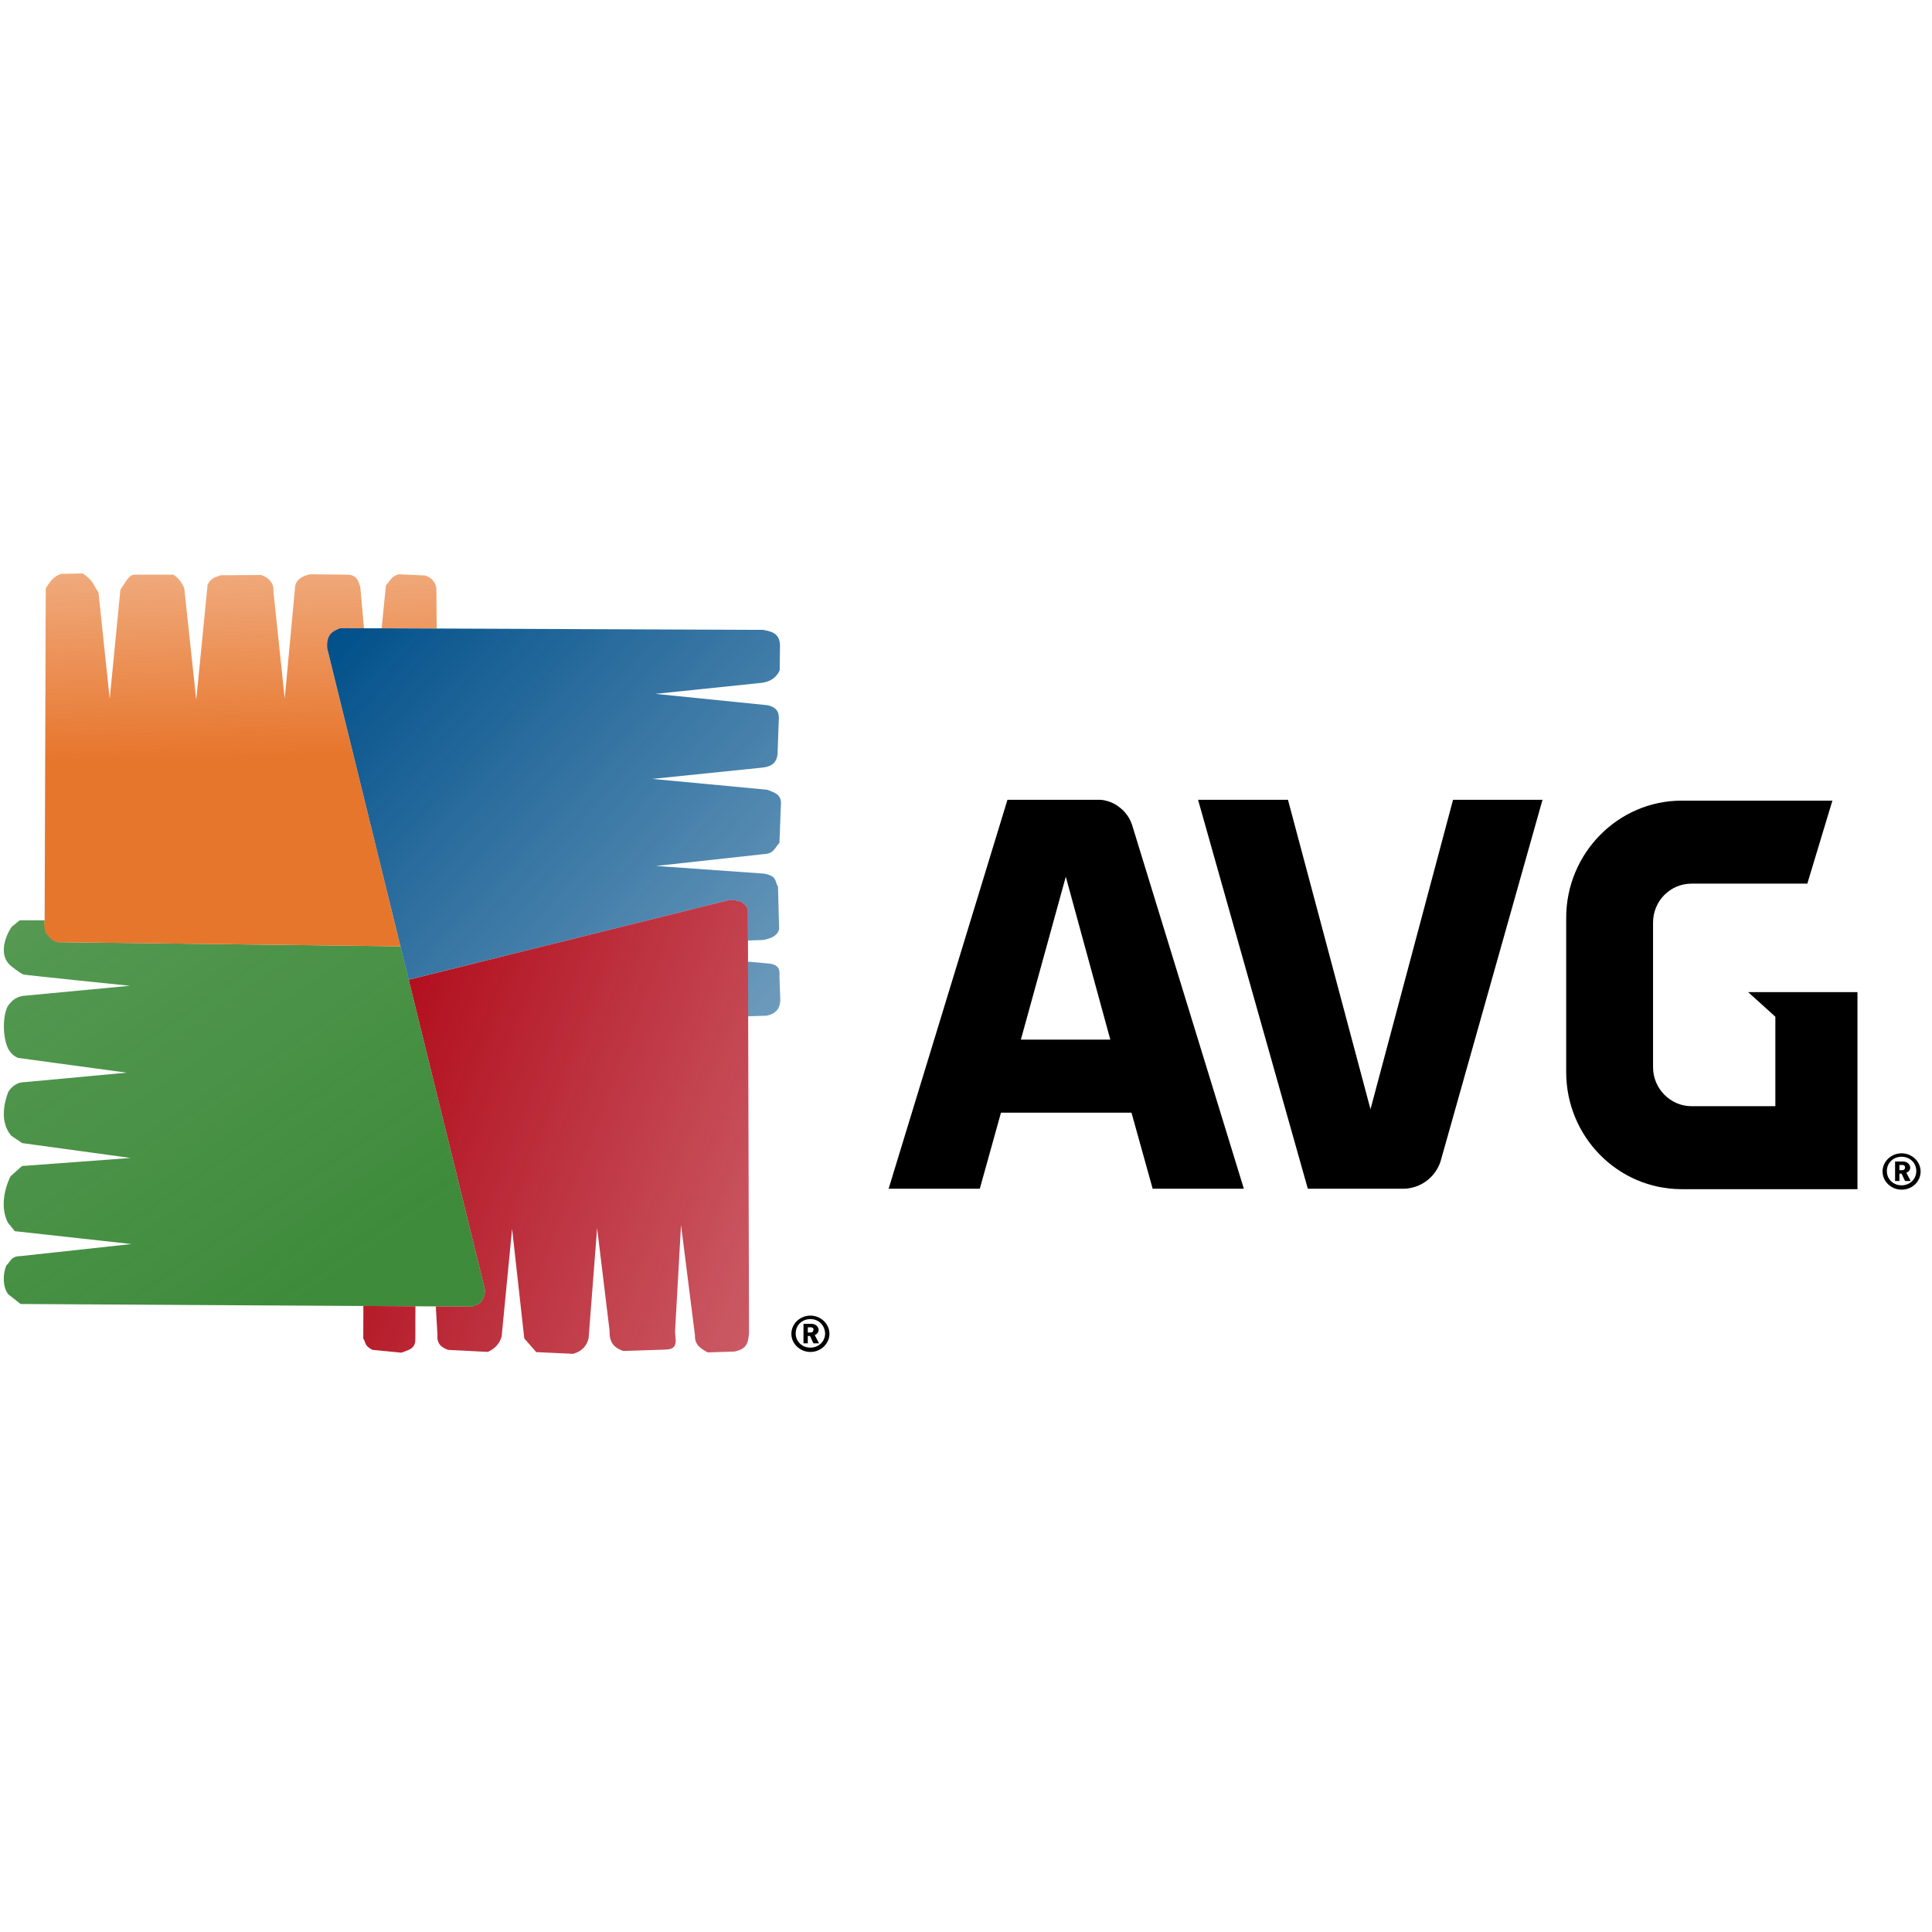
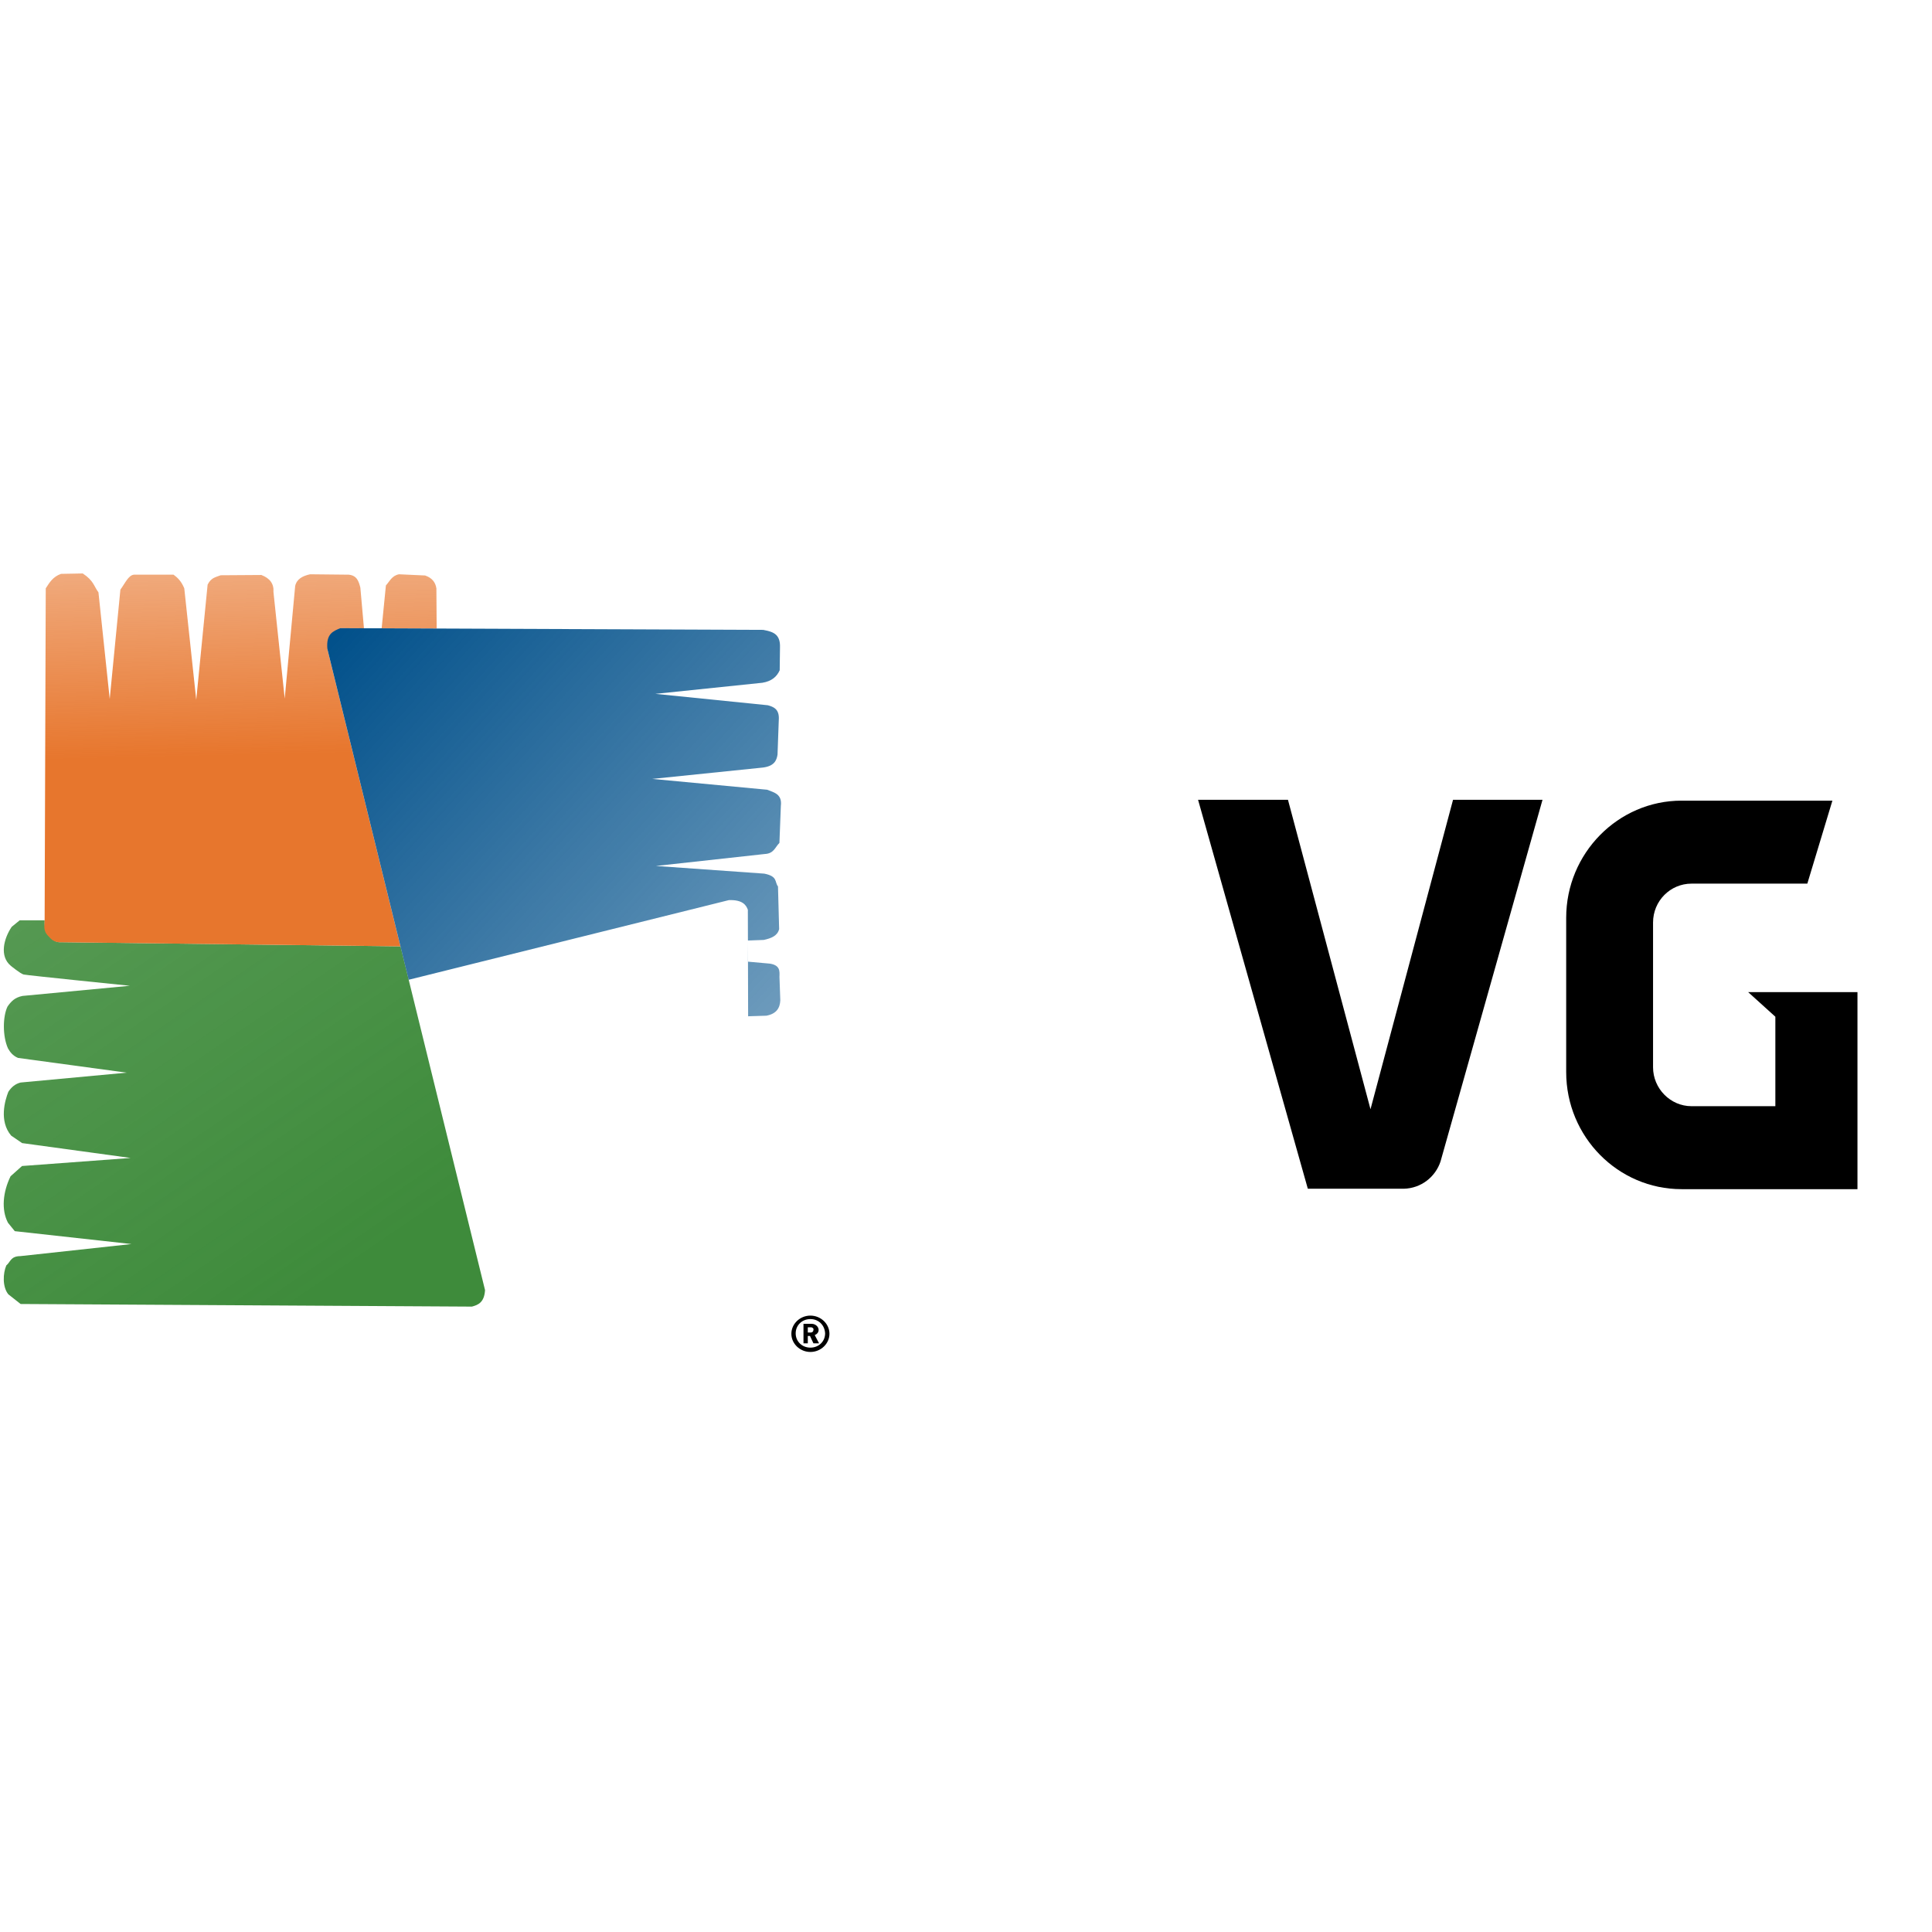
<svg xmlns="http://www.w3.org/2000/svg" width="128" height="128" viewBox="0 0 128 128" fill="none">
  <g clip-path="url(#clip0_3_3299)">
    <path d="M1.303 60.974H2.961C2.938 61.465 3.006 61.731 3.345 62.128C3.713 62.47 3.988 62.422 3.988 62.422L26.533 62.697L32.135 85.473C32.085 86.282 31.693 86.453 31.265 86.566L1.366 86.393L0.553 85.753C0.152 85.26 0.192 84.362 0.42 83.834C0.699 83.611 0.696 83.223 1.353 83.221L8.709 82.421L0.98 81.568L0.527 81.009C0.076 80.144 0.192 78.972 0.7 77.93L1.46 77.251L8.656 76.718L1.465 75.733L0.74 75.238C-0.075 74.274 0.327 72.906 0.553 72.333C0.749 72.034 1.003 71.809 1.366 71.72L8.389 71.067L1.195 70.09C0.845 69.946 0.66 69.69 0.527 69.455C0.161 68.637 0.182 67.334 0.5 66.683C0.746 66.338 0.973 66.092 1.489 65.983L8.603 65.31C8.603 65.31 1.78 64.617 1.566 64.564C1.353 64.51 0.72 63.99 0.72 63.99C-0.051 63.355 0.247 62.186 0.774 61.406L1.303 60.974Z" fill="url(#paint0_linear_3_3299)" />
    <path d="M26.529 62.698L21.689 43.005L22.542 41.619L28.93 41.644L28.912 38.98C28.854 38.601 28.649 38.294 28.165 38.127L26.433 38.047C25.958 38.138 25.814 38.52 25.567 38.787L25.285 41.63L24.113 41.625L23.874 38.927C23.767 38.527 23.659 38.127 23.101 38.074L20.543 38.047C20.051 38.157 19.66 38.358 19.556 38.821L18.863 46.283L18.117 39.22C18.157 38.678 17.88 38.309 17.317 38.094L14.622 38.112C14.316 38.234 13.99 38.257 13.755 38.734L13.001 46.367L12.209 38.978C12.021 38.526 11.784 38.276 11.493 38.074H8.873C8.51 38.109 8.291 38.637 7.976 39.064L7.269 46.309L6.523 39.246C6.216 38.835 6.215 38.475 5.483 37.993L4.044 38.02C3.506 38.206 3.277 38.598 3.031 38.979L2.957 60.974C2.961 61.321 2.827 61.659 3.215 62.031C3.403 62.243 3.598 62.435 3.984 62.425L26.529 62.698Z" fill="url(#paint1_linear_3_3299)" />
    <path d="M27.076 64.912L48.291 59.635C49.201 59.603 49.44 59.97 49.547 60.275L49.565 67.331L50.774 67.293C51.45 67.166 51.673 66.778 51.697 66.275L51.641 64.711C51.658 64.334 51.681 63.952 51.013 63.844L49.562 63.713L49.552 62.312L50.602 62.273C51.084 62.167 51.51 62.009 51.62 61.556L51.544 58.729C51.311 58.435 51.545 58.063 50.64 57.881L43.459 57.372L50.659 56.581C51.283 56.554 51.352 56.12 51.639 55.846L51.733 53.396C51.829 52.606 51.287 52.508 50.828 52.322L43.214 51.605L50.545 50.852C51.276 50.759 51.451 50.404 51.513 49.996L51.601 47.572C51.599 46.979 51.252 46.827 50.866 46.724L43.422 45.97L50.508 45.235C51.123 45.136 51.469 44.831 51.657 44.406L51.676 42.917C51.72 41.941 51.131 41.851 50.564 41.73L22.544 41.618C22.083 41.819 21.591 41.974 21.691 43.004L27.076 64.912Z" fill="url(#paint2_linear_3_3299)" />
-     <path d="M27.078 64.912L32.135 85.473C32.079 86.403 31.559 86.459 31.265 86.566L24.075 86.524L24.068 88.677C24.237 88.925 24.124 89.15 24.671 89.43L26.594 89.619C27.013 89.446 27.536 89.393 27.517 88.714L27.523 86.544L28.874 86.552L28.983 88.447C28.94 88.875 29.091 89.221 29.689 89.433L32.328 89.567C32.844 89.327 33.107 88.971 33.234 88.554L33.927 81.411L34.736 88.677L35.527 89.581L37.977 89.694C38.593 89.513 38.874 89.141 38.995 88.677L39.56 81.364L40.389 88.186C40.354 89.006 40.766 89.321 41.294 89.506L44.14 89.412C45.007 89.371 44.723 88.712 44.724 88.205L45.12 81.157L46.043 88.469C46.012 89.093 46.434 89.36 46.892 89.6L48.663 89.543C49.584 89.357 49.562 88.832 49.624 88.337L49.549 60.275C49.373 59.748 48.893 59.614 48.293 59.635L27.078 64.912Z" fill="url(#paint3_linear_3_3299)" />
-     <path d="M73.905 53.303C73.619 53.131 73.275 53.017 72.903 52.988H66.747L58.873 78.757H64.914L66.317 73.718H74.964L76.367 78.757H82.409L74.993 54.62C74.793 54.047 74.42 53.618 73.905 53.303ZM67.635 68.879L70.612 58.085L73.561 68.879H67.635Z" fill="black" />
    <path d="M96.268 52.988L90.799 73.489L85.331 52.988H79.375L86.647 78.757H93.004C94.149 78.728 95.094 77.984 95.438 76.953L102.195 52.988H96.268Z" fill="black" />
-     <path d="M125.984 78.818C125.296 78.818 124.723 78.273 124.723 77.613C124.723 76.954 125.296 76.409 125.984 76.409C126.673 76.409 127.246 76.954 127.246 77.613C127.246 78.273 126.701 78.818 125.984 78.818ZM125.984 76.638C125.44 76.638 125.009 77.04 125.009 77.585C125.009 78.13 125.44 78.531 125.984 78.531C126.529 78.531 126.959 78.13 126.959 77.585C126.959 77.04 126.529 76.638 125.984 76.638ZM126.214 78.244L125.984 77.757H125.841V78.244H125.554V76.954H126.099C126.357 76.954 126.558 77.155 126.558 77.355C126.558 77.527 126.443 77.642 126.3 77.699L126.587 78.244H126.214ZM126.042 77.183H125.841V77.527H126.042C126.156 77.527 126.214 77.441 126.214 77.355C126.214 77.241 126.156 77.183 126.042 77.183Z" fill="black" />
    <path d="M117.622 67.361V73.288H112.067C110.664 73.288 109.519 72.114 109.519 70.711V61.12C109.519 59.688 110.664 58.543 112.067 58.543H119.74L121.401 53.045H111.408C107.2 53.045 103.764 56.538 103.764 60.805V71.026C103.764 75.321 107.2 78.785 111.408 78.785H123.062V65.729H115.818L117.622 67.361Z" fill="black" />
    <path d="M53.691 89.571C53.003 89.571 52.43 89.026 52.43 88.367C52.43 87.707 53.003 87.162 53.691 87.162C54.38 87.162 54.953 87.707 54.953 88.367C54.953 89.026 54.38 89.571 53.691 89.571ZM53.691 87.392C53.147 87.392 52.716 87.793 52.716 88.338C52.716 88.883 53.147 89.284 53.691 89.284C54.236 89.284 54.666 88.883 54.666 88.338C54.638 87.793 54.236 87.392 53.691 87.392ZM53.892 88.998L53.663 88.51H53.519V88.998H53.233V87.707H53.777C54.035 87.707 54.236 87.908 54.236 88.109C54.236 88.281 54.121 88.395 53.978 88.453L54.265 88.998H53.892ZM53.72 87.936H53.519V88.281H53.72C53.835 88.281 53.892 88.195 53.892 88.109C53.921 88.022 53.835 87.936 53.72 87.936Z" fill="black" />
  </g>
  <defs>
    <linearGradient id="paint0_linear_3_3299" x1="25.269" y1="82.786" x2="-124.83" y2="-137.662" gradientUnits="userSpaceOnUse">
      <stop stop-color="#3E8B3B" />
      <stop offset="1" stop-color="#3E8B3B" stop-opacity="0" />
    </linearGradient>
    <linearGradient id="paint1_linear_3_3299" x1="2.919" y1="50.346" x2="2.178" y2="17.87" gradientUnits="userSpaceOnUse">
      <stop stop-color="#E7762D" />
      <stop offset="1" stop-color="#E7762D" stop-opacity="0" />
    </linearGradient>
    <linearGradient id="paint2_linear_3_3299" x1="21.691" y1="43.004" x2="88.461" y2="104.024" gradientUnits="userSpaceOnUse">
      <stop stop-color="#02518B" />
      <stop offset="1" stop-color="#02518B" stop-opacity="0" />
    </linearGradient>
    <linearGradient id="paint3_linear_3_3299" x1="27.082" y1="64.914" x2="114.745" y2="97.99" gradientUnits="userSpaceOnUse">
      <stop stop-color="#B20F1E" />
      <stop offset="1" stop-color="#B20F1E" stop-opacity="0" />
    </linearGradient>
    <clipPath id="clip0_3_3299">
      <rect width="128" height="52" fill="white" transform="translate(0 38)" />
    </clipPath>
  </defs>
</svg>